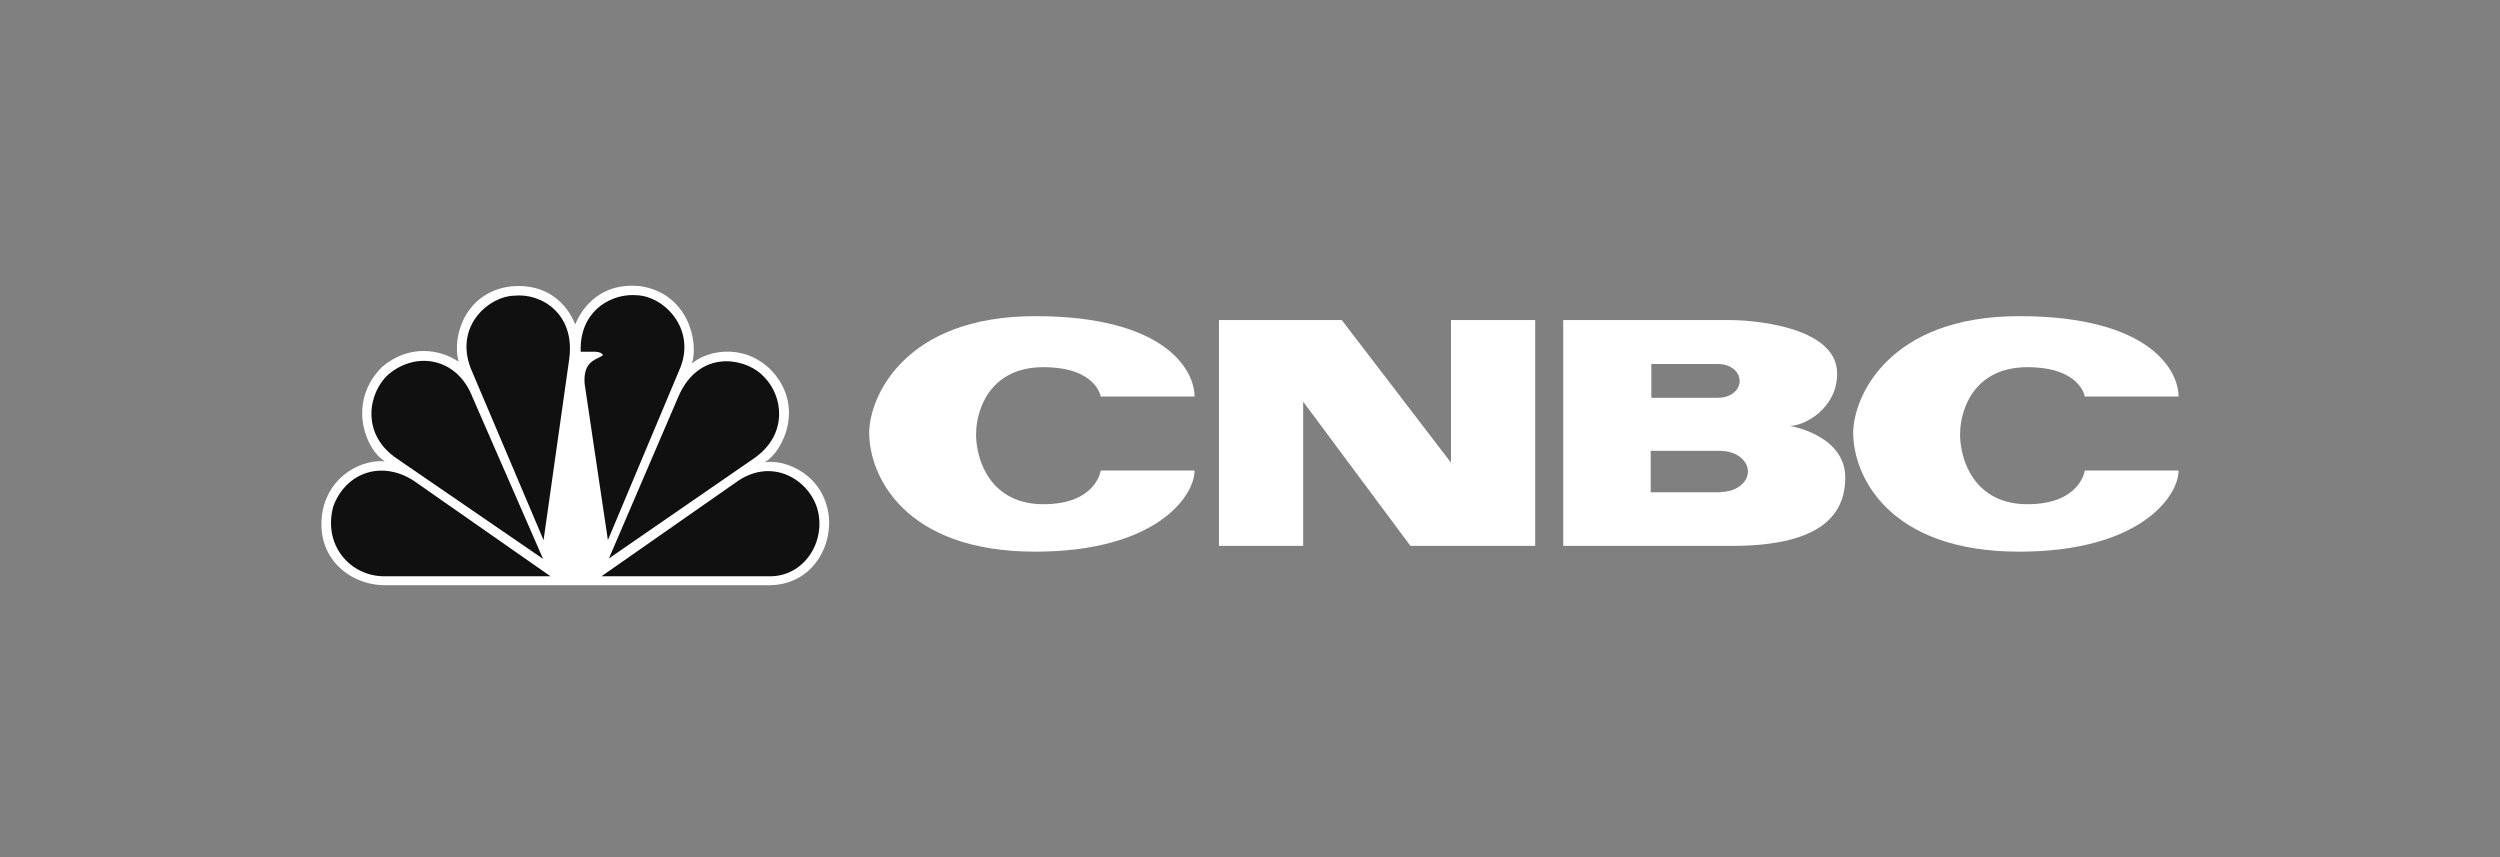
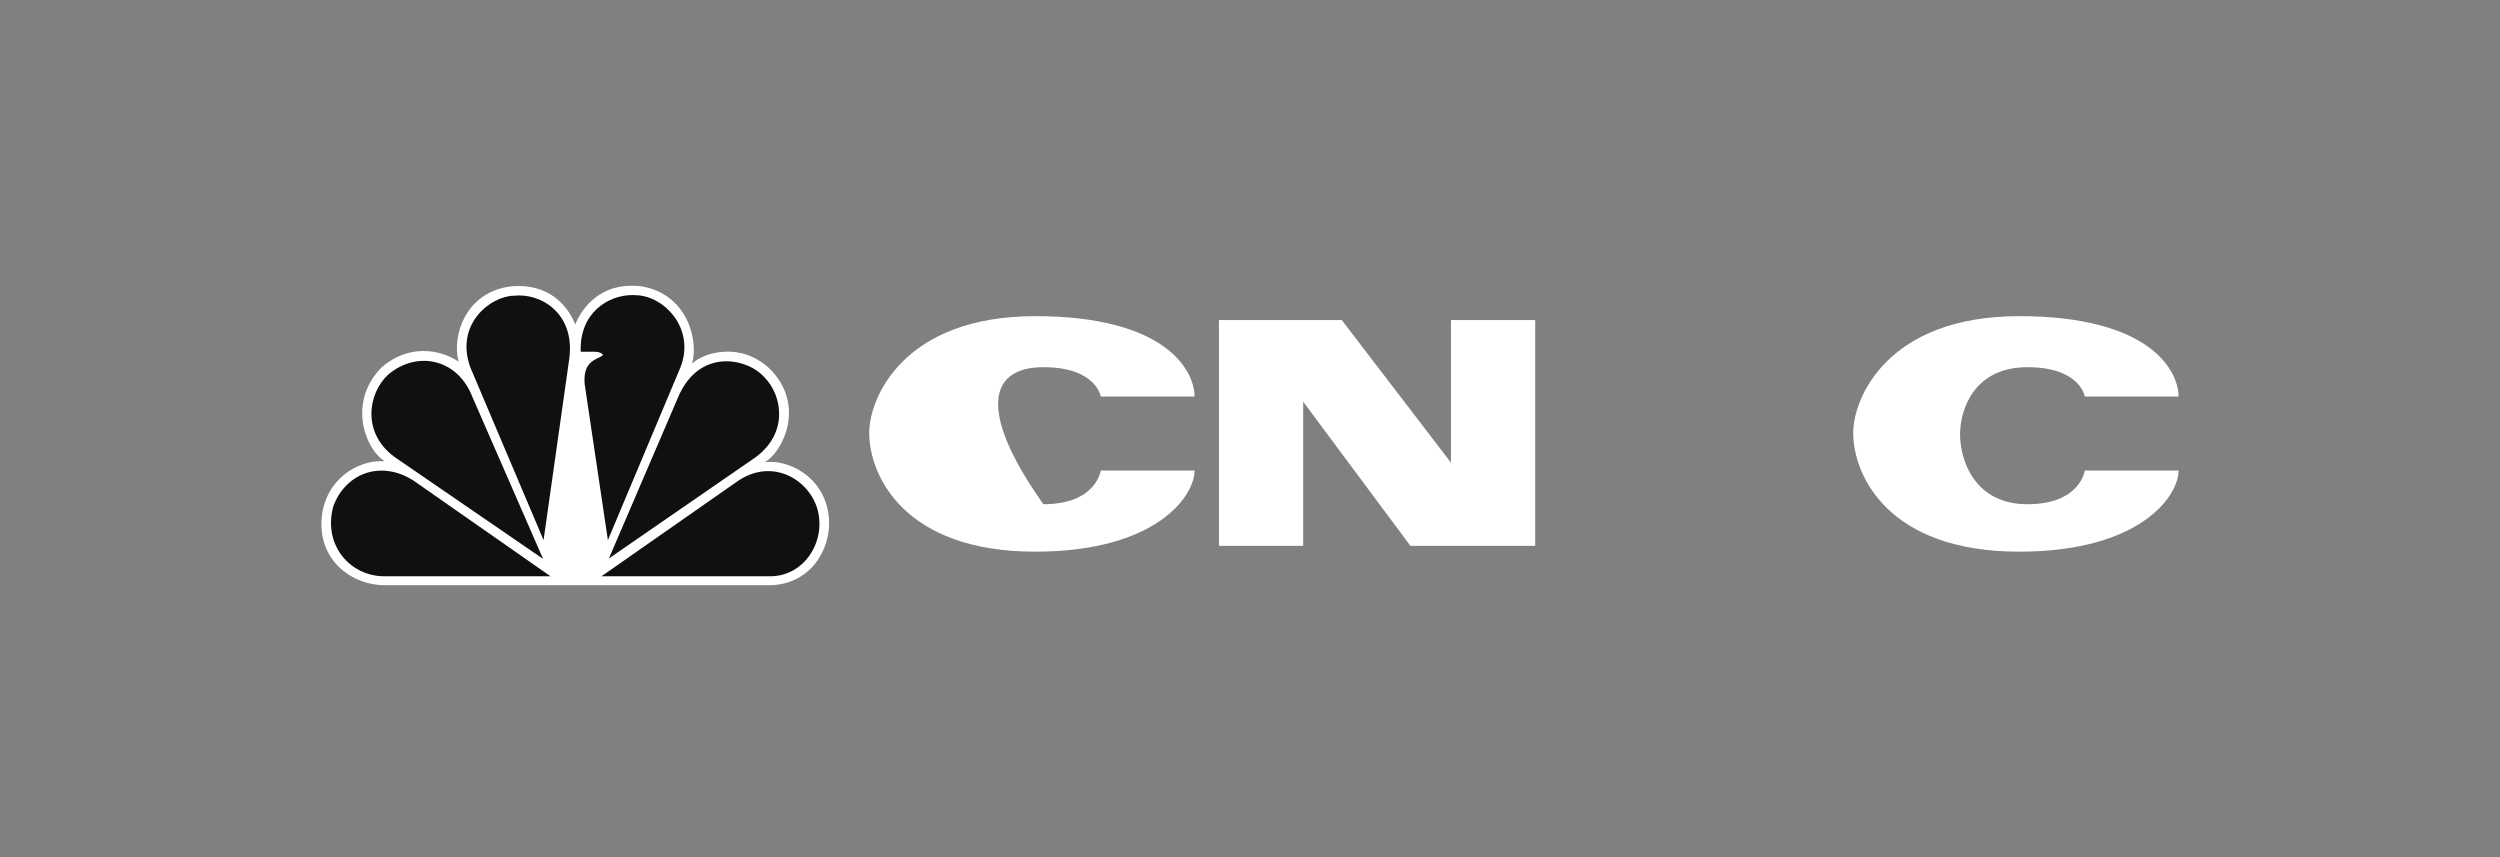
<svg xmlns="http://www.w3.org/2000/svg" width="140" height="48" viewBox="0 0 140 48" fill="none">
  <rect x="0" y="0" width="140" height="48" fill="#808080" stroke="none" />
  <path d="M32.215 18.169C31.771 17.062 30.692 15.867 28.669 16.031C26.093 16.311 25.29 18.78 25.68 20.253C24.654 19.558 22.909 19.253 21.386 20.557C19.42 22.528 20.472 25.193 21.553 25.833C20.362 25.722 18.479 26.527 18.062 28.633C17.619 31.247 19.612 32.771 21.553 32.771H43.071C45.315 32.771 46.56 30.83 46.421 28.999C46.2 26.61 44.014 25.693 42.821 25.889C43.818 25.333 45.148 22.722 43.125 20.669C41.519 19.141 39.471 19.697 38.751 20.363C39.139 19.087 38.502 16.448 35.897 16.031C35.717 16.011 35.544 16 35.378 16C33.39 16 32.495 17.454 32.215 18.169Z" fill="white" />
  <path d="M21.745 20.973C20.609 22.001 20.195 24.332 22.243 25.694L30.413 31.299L26.452 22.224C25.622 20.082 23.351 19.615 21.745 20.973Z" fill="#101010" />
  <path d="M28.778 16.56C27.45 16.587 25.456 18.169 26.343 20.584L30.44 30.247L31.88 20.083C32.213 17.558 30.302 16.392 28.778 16.56Z" fill="#101010" />
  <path d="M32.519 19.696H33.294C33.294 19.696 33.708 19.696 33.764 19.891C33.459 20.14 32.63 20.171 32.74 21.501L34.042 30.246L38.111 20.557C38.944 18.394 37.197 16.587 35.647 16.532C35.575 16.527 35.502 16.523 35.427 16.523C34.036 16.523 32.441 17.534 32.519 19.696Z" fill="#101010" />
  <path d="M37.948 22.306L34.099 31.273L42.267 25.638C44.149 24.302 43.846 22.167 42.792 21.112C42.35 20.615 41.539 20.231 40.679 20.231C39.664 20.231 38.577 20.77 37.948 22.306Z" fill="#101010" />
  <path d="M41.352 26.914L33.681 32.272H43.126C45.064 32.272 46.309 30.274 45.756 28.44C45.385 27.288 44.288 26.383 43.015 26.382C42.479 26.382 41.91 26.544 41.352 26.914Z" fill="#101010" />
  <path d="M21.525 32.272H30.83L23.157 26.914C21.385 25.775 19.392 26.441 18.672 28.331C18.062 30.494 19.585 32.272 21.525 32.272Z" fill="#101010" />
-   <path d="M48.676 24.242C48.676 26.6 50.604 30.893 57.965 30.893C64.752 30.893 66.895 27.779 66.895 26.351H61.641C61.641 26.351 61.392 28.237 58.428 28.237C55.462 28.237 54.66 25.762 54.66 24.33C54.66 22.904 55.462 20.562 58.428 20.562C61.392 20.562 61.641 22.205 61.641 22.205H66.895C66.895 20.775 65.323 17.705 57.965 17.705C50.604 17.705 48.676 22.276 48.676 24.242Z" fill="white" />
+   <path d="M48.676 24.242C48.676 26.6 50.604 30.893 57.965 30.893C64.752 30.893 66.895 27.779 66.895 26.351H61.641C61.641 26.351 61.392 28.237 58.428 28.237C54.66 22.904 55.462 20.562 58.428 20.562C61.392 20.562 61.641 22.205 61.641 22.205H66.895C66.895 20.775 65.323 17.705 57.965 17.705C50.604 17.705 48.676 22.276 48.676 24.242Z" fill="white" />
  <path d="M103.78 24.242C103.78 26.6 105.71 30.893 113.069 30.893C119.855 30.893 121.999 27.779 121.999 26.351H116.749C116.749 26.351 116.498 28.237 113.533 28.237C110.567 28.237 109.764 25.762 109.764 24.33C109.764 22.904 110.567 20.562 113.533 20.562C116.498 20.562 116.749 22.205 116.749 22.205H121.999C121.999 20.775 120.428 17.705 113.069 17.705C105.71 17.705 103.78 22.276 103.78 24.242Z" fill="white" />
  <path d="M81.255 17.925V25.909L75.14 17.925H68.262V30.57H72.978V22.495L78.985 30.57H85.971V17.925H81.255Z" fill="white" />
-   <path d="M96.367 27.549V27.566H92.438V25.244H96.367V25.252C97.206 25.252 97.884 25.767 97.884 26.402C97.884 27.036 97.206 27.549 96.367 27.549ZM92.474 20.385H96.26V20.39C96.901 20.39 97.421 20.812 97.421 21.331C97.421 21.853 96.901 22.271 96.26 22.271V22.277H92.474V20.385ZM100.226 23.848C101.085 23.848 102.88 22.851 102.88 20.92C102.88 18.171 97.76 17.925 96.975 17.925H87.542V30.57H96.975C101.511 30.57 103.334 29.137 103.334 26.744C103.334 24.35 100.226 23.848 100.226 23.848Z" fill="white" />
</svg>